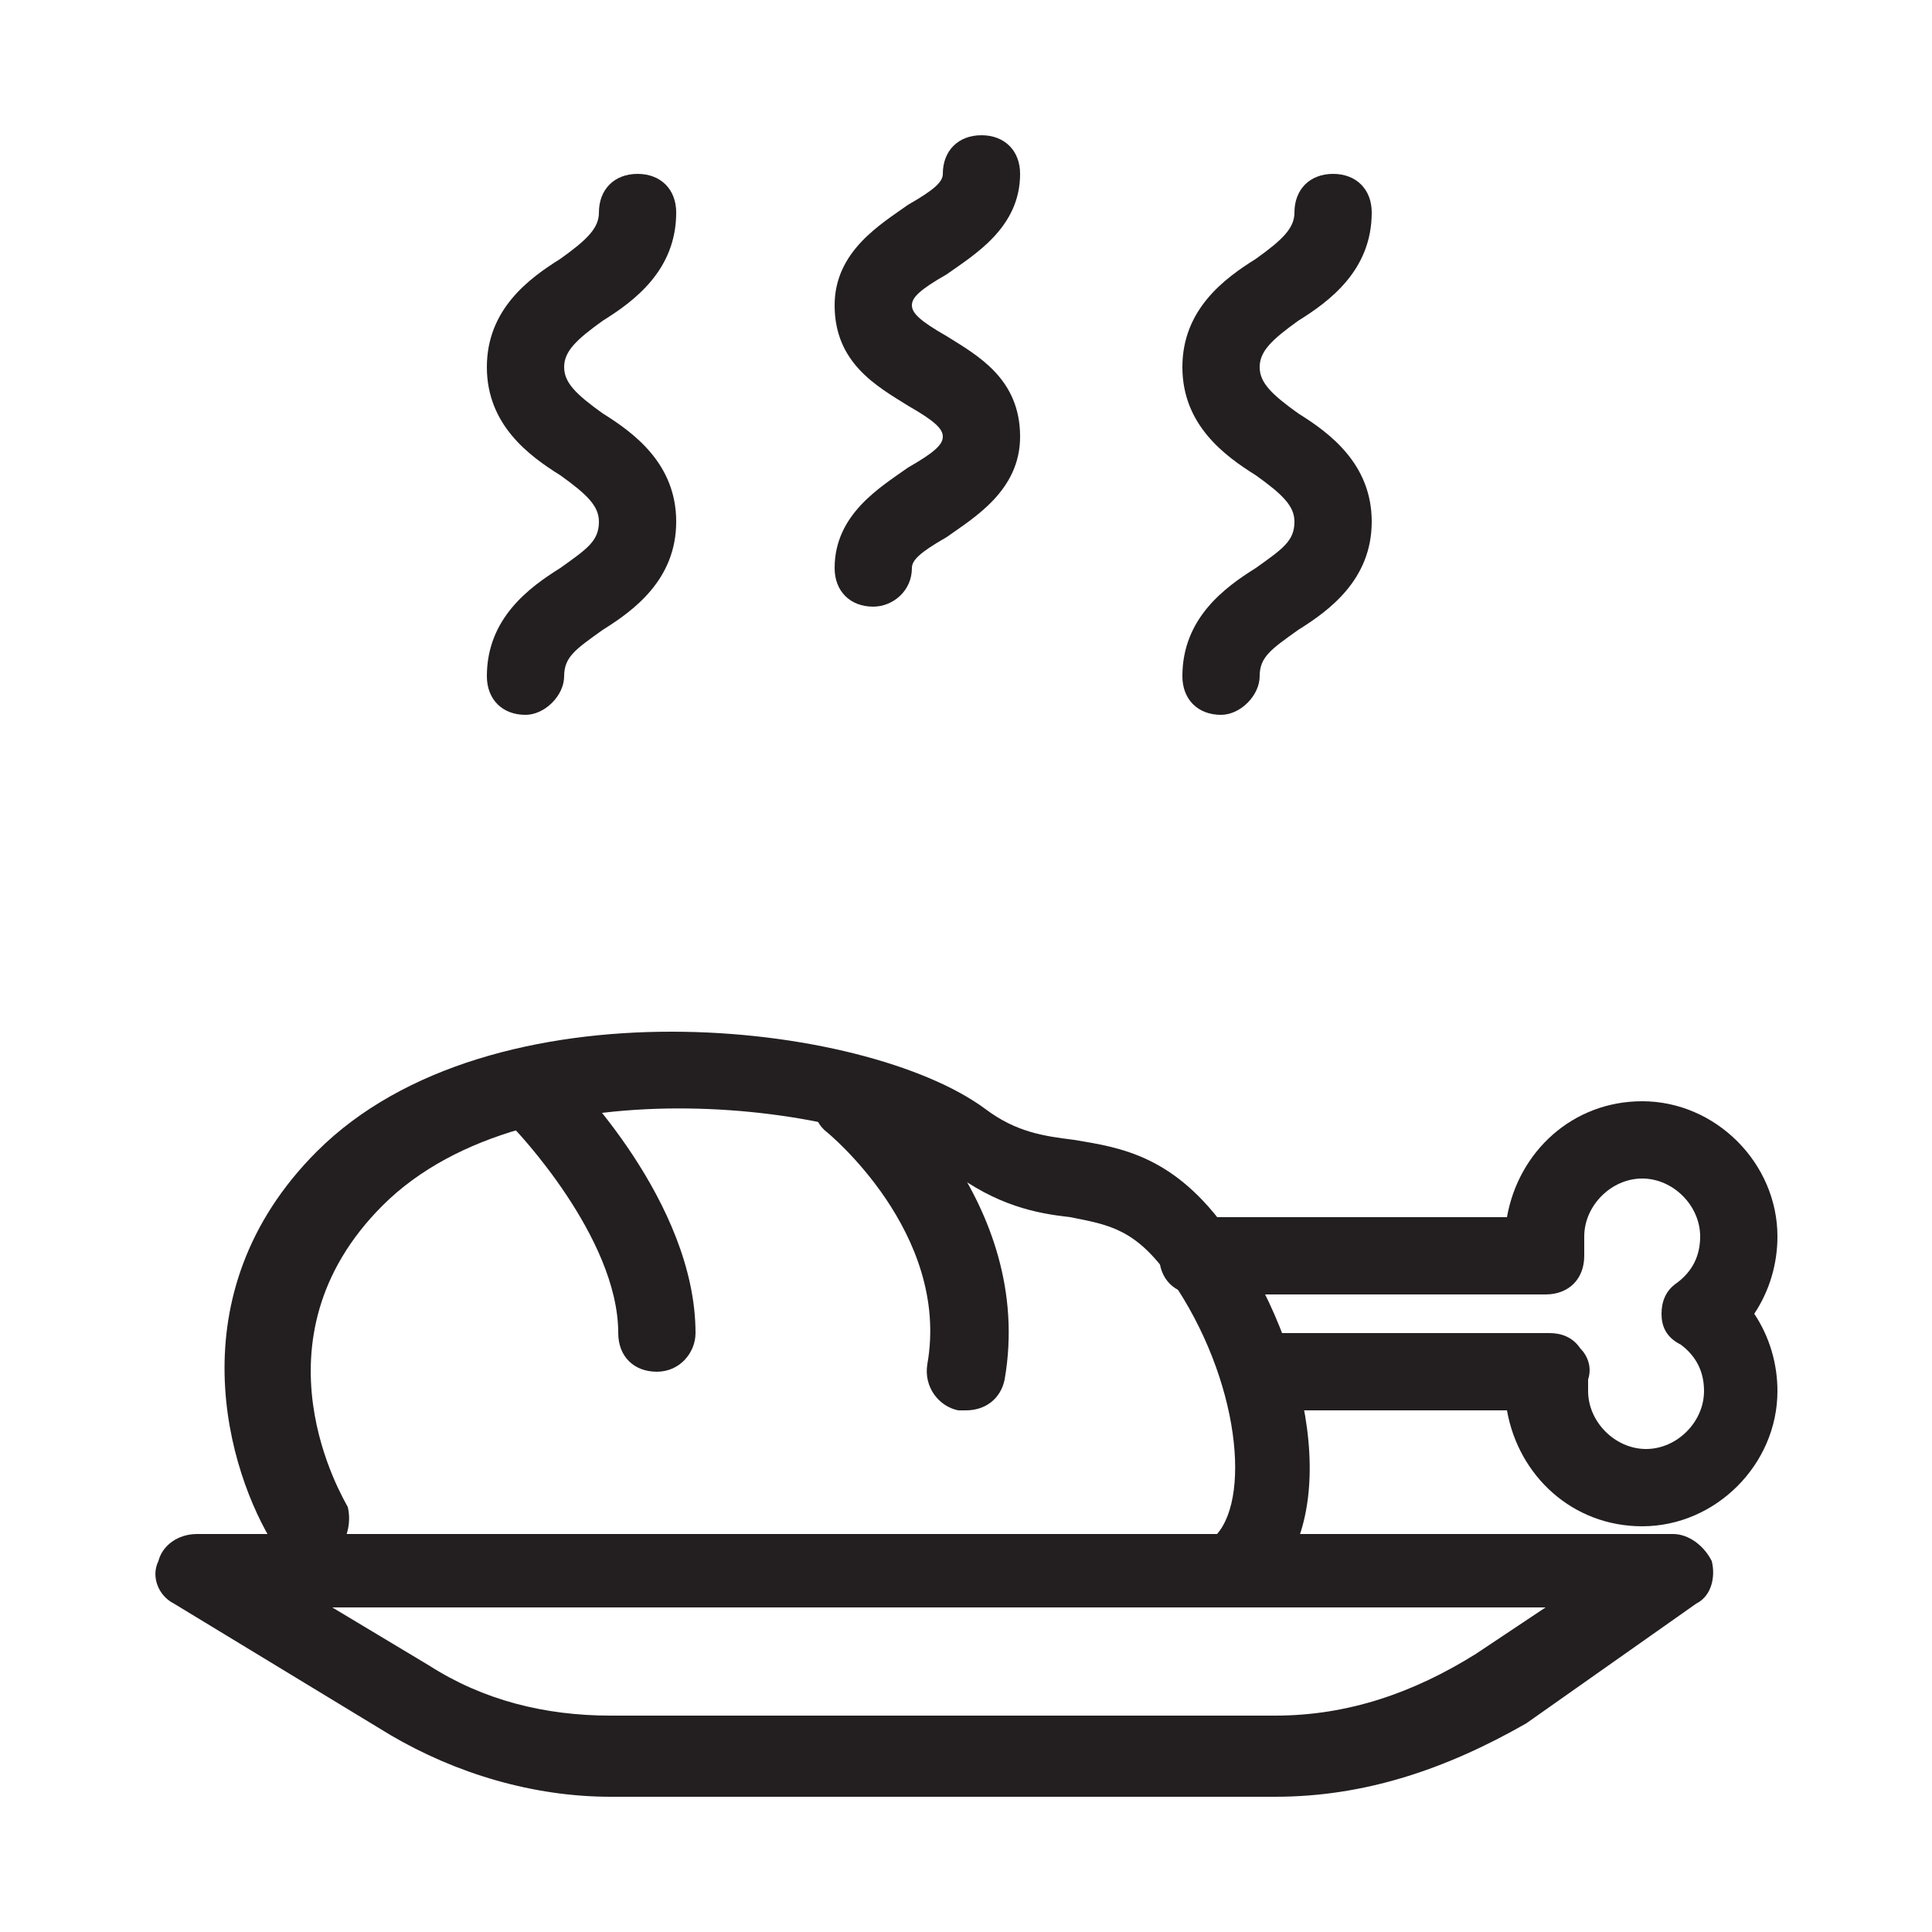
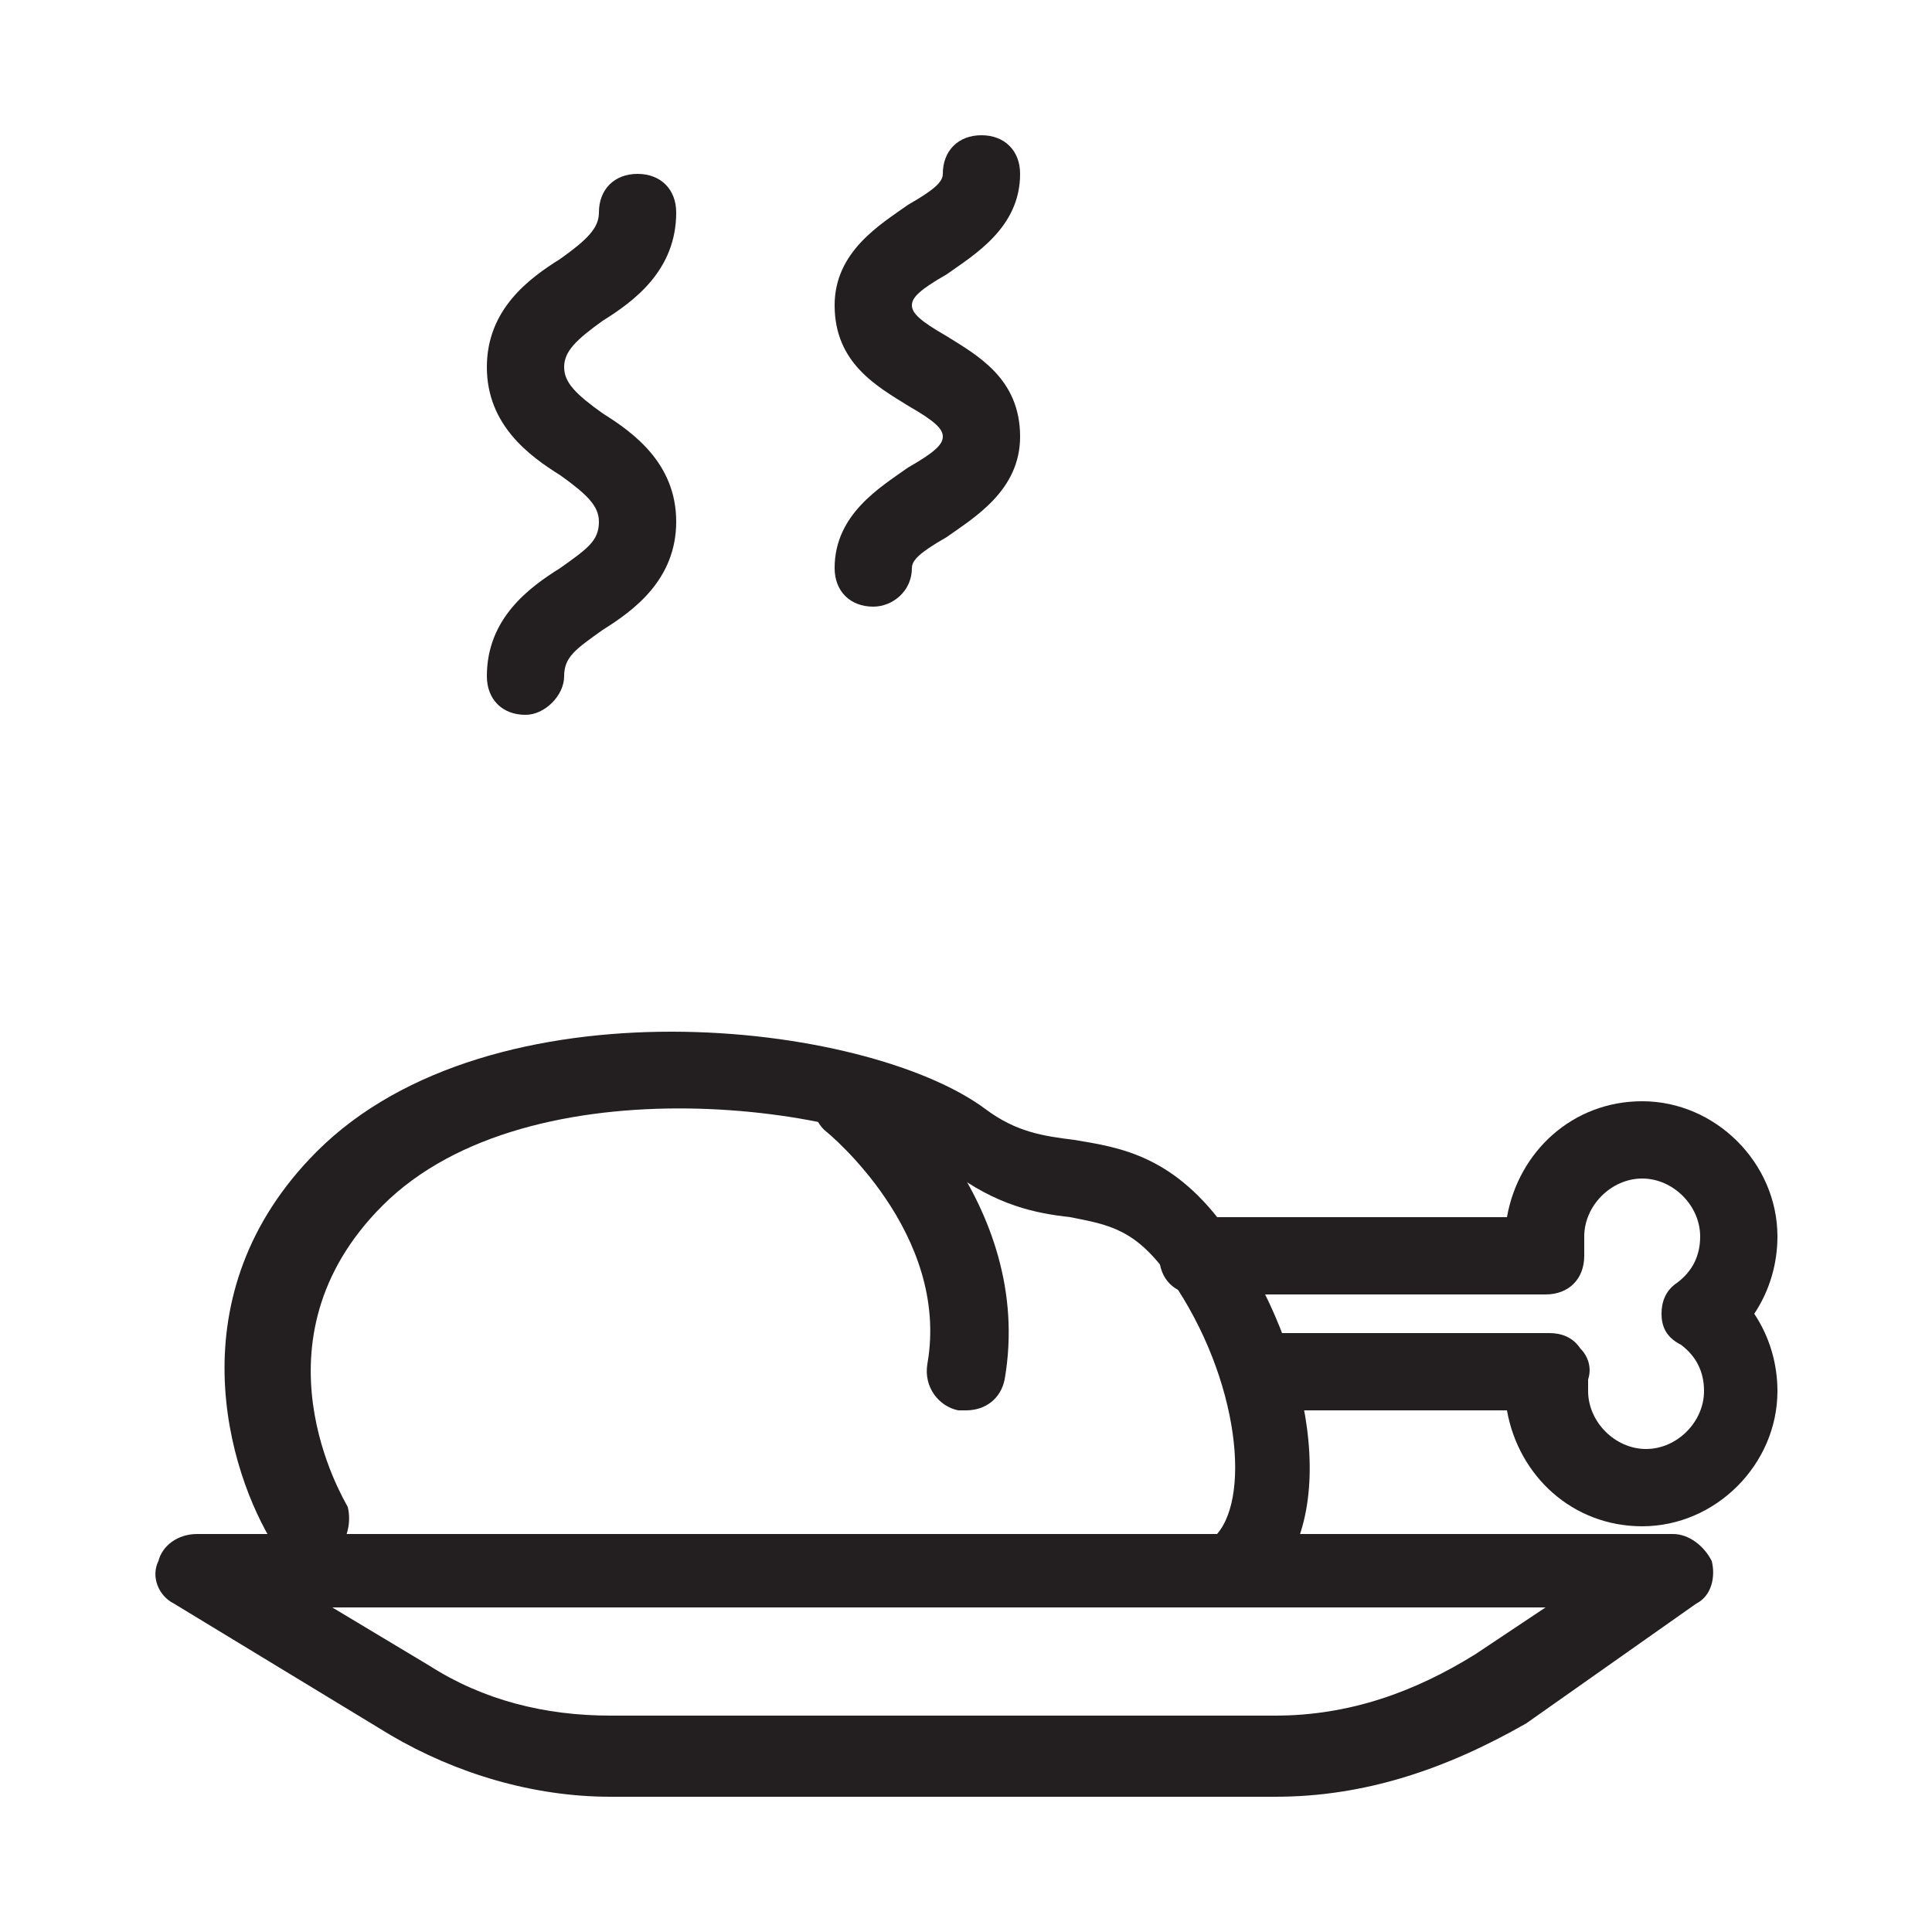
<svg xmlns="http://www.w3.org/2000/svg" version="1.1" id="Layer_1" x="0px" y="0px" viewBox="0 0 50 50" style="enable-background:new 0 0 50 50;" xml:space="preserve">
  <style type="text/css">
	.st0{fill:#231F20;}
</style>
  <g>
    <path class="st0" d="M33,46.5H15.8c-2,0-4-0.6-5.7-1.6l-5.6-3.4c-0.4-0.2-0.6-0.7-0.4-1.1c0.1-0.4,0.5-0.7,1-0.7h38.2   c0.4,0,0.8,0.3,1,0.7c0.1,0.4,0,0.9-0.4,1.1l-4.4,3.1C37.4,45.8,35.3,46.5,33,46.5z M8.6,41.6l2.5,1.5c1.4,0.9,3,1.3,4.7,1.3H33   c1.9,0,3.6-0.6,5.2-1.6l1.8-1.2H8.6z" />
    <path class="st0" d="M22.6,15.7c-0.6,0-1-0.4-1-1c0-1.4,1.2-2.1,1.9-2.6c0.7-0.4,0.9-0.6,0.9-0.8c0-0.2-0.2-0.4-0.9-0.8   c-0.8-0.5-1.9-1.1-1.9-2.6c0-1.4,1.2-2.1,1.9-2.6c0.7-0.4,0.9-0.6,0.9-0.8c0-0.6,0.4-1,1-1c0.6,0,1,0.4,1,1c0,1.4-1.2,2.1-1.9,2.6   c-0.7,0.4-0.9,0.6-0.9,0.8c0,0.2,0.2,0.4,0.9,0.8c0.8,0.5,1.9,1.1,1.9,2.6c0,1.4-1.2,2.1-1.9,2.6c-0.7,0.4-0.9,0.6-0.9,0.8   C23.6,15.3,23.1,15.7,22.6,15.7z" />
    <path class="st0" d="M13.6,18.5c-0.6,0-1-0.4-1-1c0-1.5,1.1-2.3,1.9-2.8c0.7-0.5,1-0.7,1-1.2c0-0.4-0.3-0.7-1-1.2   c-0.8-0.5-1.9-1.3-1.9-2.8c0-1.5,1.1-2.3,1.9-2.8c0.7-0.5,1-0.8,1-1.2c0-0.6,0.4-1,1-1c0.6,0,1,0.4,1,1c0,1.5-1.1,2.3-1.9,2.8   c-0.7,0.5-1,0.8-1,1.2c0,0.4,0.3,0.7,1,1.2c0.8,0.5,1.9,1.3,1.9,2.8c0,1.5-1.1,2.3-1.9,2.8c-0.7,0.5-1,0.7-1,1.2   C14.6,18,14.1,18.5,13.6,18.5z" />
-     <path class="st0" d="M31.6,18.5c-0.6,0-1-0.4-1-1c0-1.5,1.1-2.3,1.9-2.8c0.7-0.5,1-0.7,1-1.2c0-0.4-0.3-0.7-1-1.2   c-0.8-0.5-1.9-1.3-1.9-2.8c0-1.5,1.1-2.3,1.9-2.8c0.7-0.5,1-0.8,1-1.2c0-0.6,0.4-1,1-1c0.6,0,1,0.4,1,1c0,1.5-1.1,2.3-1.9,2.8   c-0.7,0.5-1,0.8-1,1.2c0,0.4,0.3,0.7,1,1.2c0.8,0.5,1.9,1.3,1.9,2.8c0,1.5-1.1,2.3-1.9,2.8c-0.7,0.5-1,0.7-1,1.2   C32.6,18,32.1,18.5,31.6,18.5z" />
    <path class="st0" d="M32,41.5c-0.3,0-0.5-0.1-0.7-0.3c-0.4-0.4-0.3-1,0.1-1.4c1-0.9,0.7-4.1-1.1-6.7c-0.9-1.3-1.6-1.4-2.6-1.6   c-0.9-0.1-1.9-0.3-3.1-1.2c-2.3-1.7-10.9-2.9-14.7,0.9c-3.5,3.5-1,7.6-0.9,7.8C9.1,39.4,9,40,8.5,40.3c-0.5,0.3-1.1,0.2-1.4-0.3   c-1.2-1.9-2.6-6.5,1.1-10.2c4.5-4.5,14.2-3.4,17.3-1.1c0.8,0.6,1.5,0.7,2.3,0.8c1.2,0.2,2.6,0.4,4,2.4c2.1,3,3,7.4,0.9,9.3   C32.5,41.4,32.2,41.5,32,41.5z" />
    <path class="st0" d="M25,36.5c-0.1,0-0.1,0-0.2,0c-0.5-0.1-0.9-0.6-0.8-1.2c0.6-3.4-2.6-6-2.6-6c-0.4-0.3-0.5-1-0.2-1.4   c0.3-0.4,1-0.5,1.4-0.2c0.2,0.1,4.2,3.4,3.4,8C25.9,36.2,25.5,36.5,25,36.5z" />
-     <path class="st0" d="M17,35.5c-0.6,0-1-0.4-1-1c0-2.5-2.7-5.3-2.7-5.3c-0.4-0.4-0.4-1,0-1.4c0.4-0.4,1-0.4,1.4,0   c0.1,0.1,3.3,3.3,3.3,6.7C18,35,17.6,35.5,17,35.5z" />
    <path class="st0" d="M42.5,39.5c-1.8,0-3.2-1.3-3.5-3h-6c-0.6,0-1-0.4-1-1s0.4-1,1-1h7.1c0.3,0,0.6,0.1,0.8,0.4   c0.2,0.2,0.3,0.5,0.2,0.8c0,0.1,0,0.2,0,0.3c0,0.8,0.7,1.5,1.5,1.5c0.8,0,1.5-0.7,1.5-1.5c0-0.5-0.2-0.9-0.6-1.2   C43.1,34.6,43,34.3,43,34c0-0.3,0.1-0.6,0.4-0.8c0.4-0.3,0.6-0.7,0.6-1.2c0-0.8-0.7-1.5-1.5-1.5c-0.8,0-1.5,0.7-1.5,1.5   c0,0.1,0,0.1,0,0.2c0,0.1,0,0.2,0,0.3c0,0.6-0.4,1-1,1h-9c-0.6,0-1-0.4-1-1c0-0.6,0.4-1,1-1h8c0.3-1.7,1.7-3,3.5-3   c1.9,0,3.5,1.6,3.5,3.5c0,0.7-0.2,1.4-0.6,2c0.4,0.6,0.6,1.3,0.6,2C46,37.9,44.4,39.5,42.5,39.5z" />
  </g>
</svg>